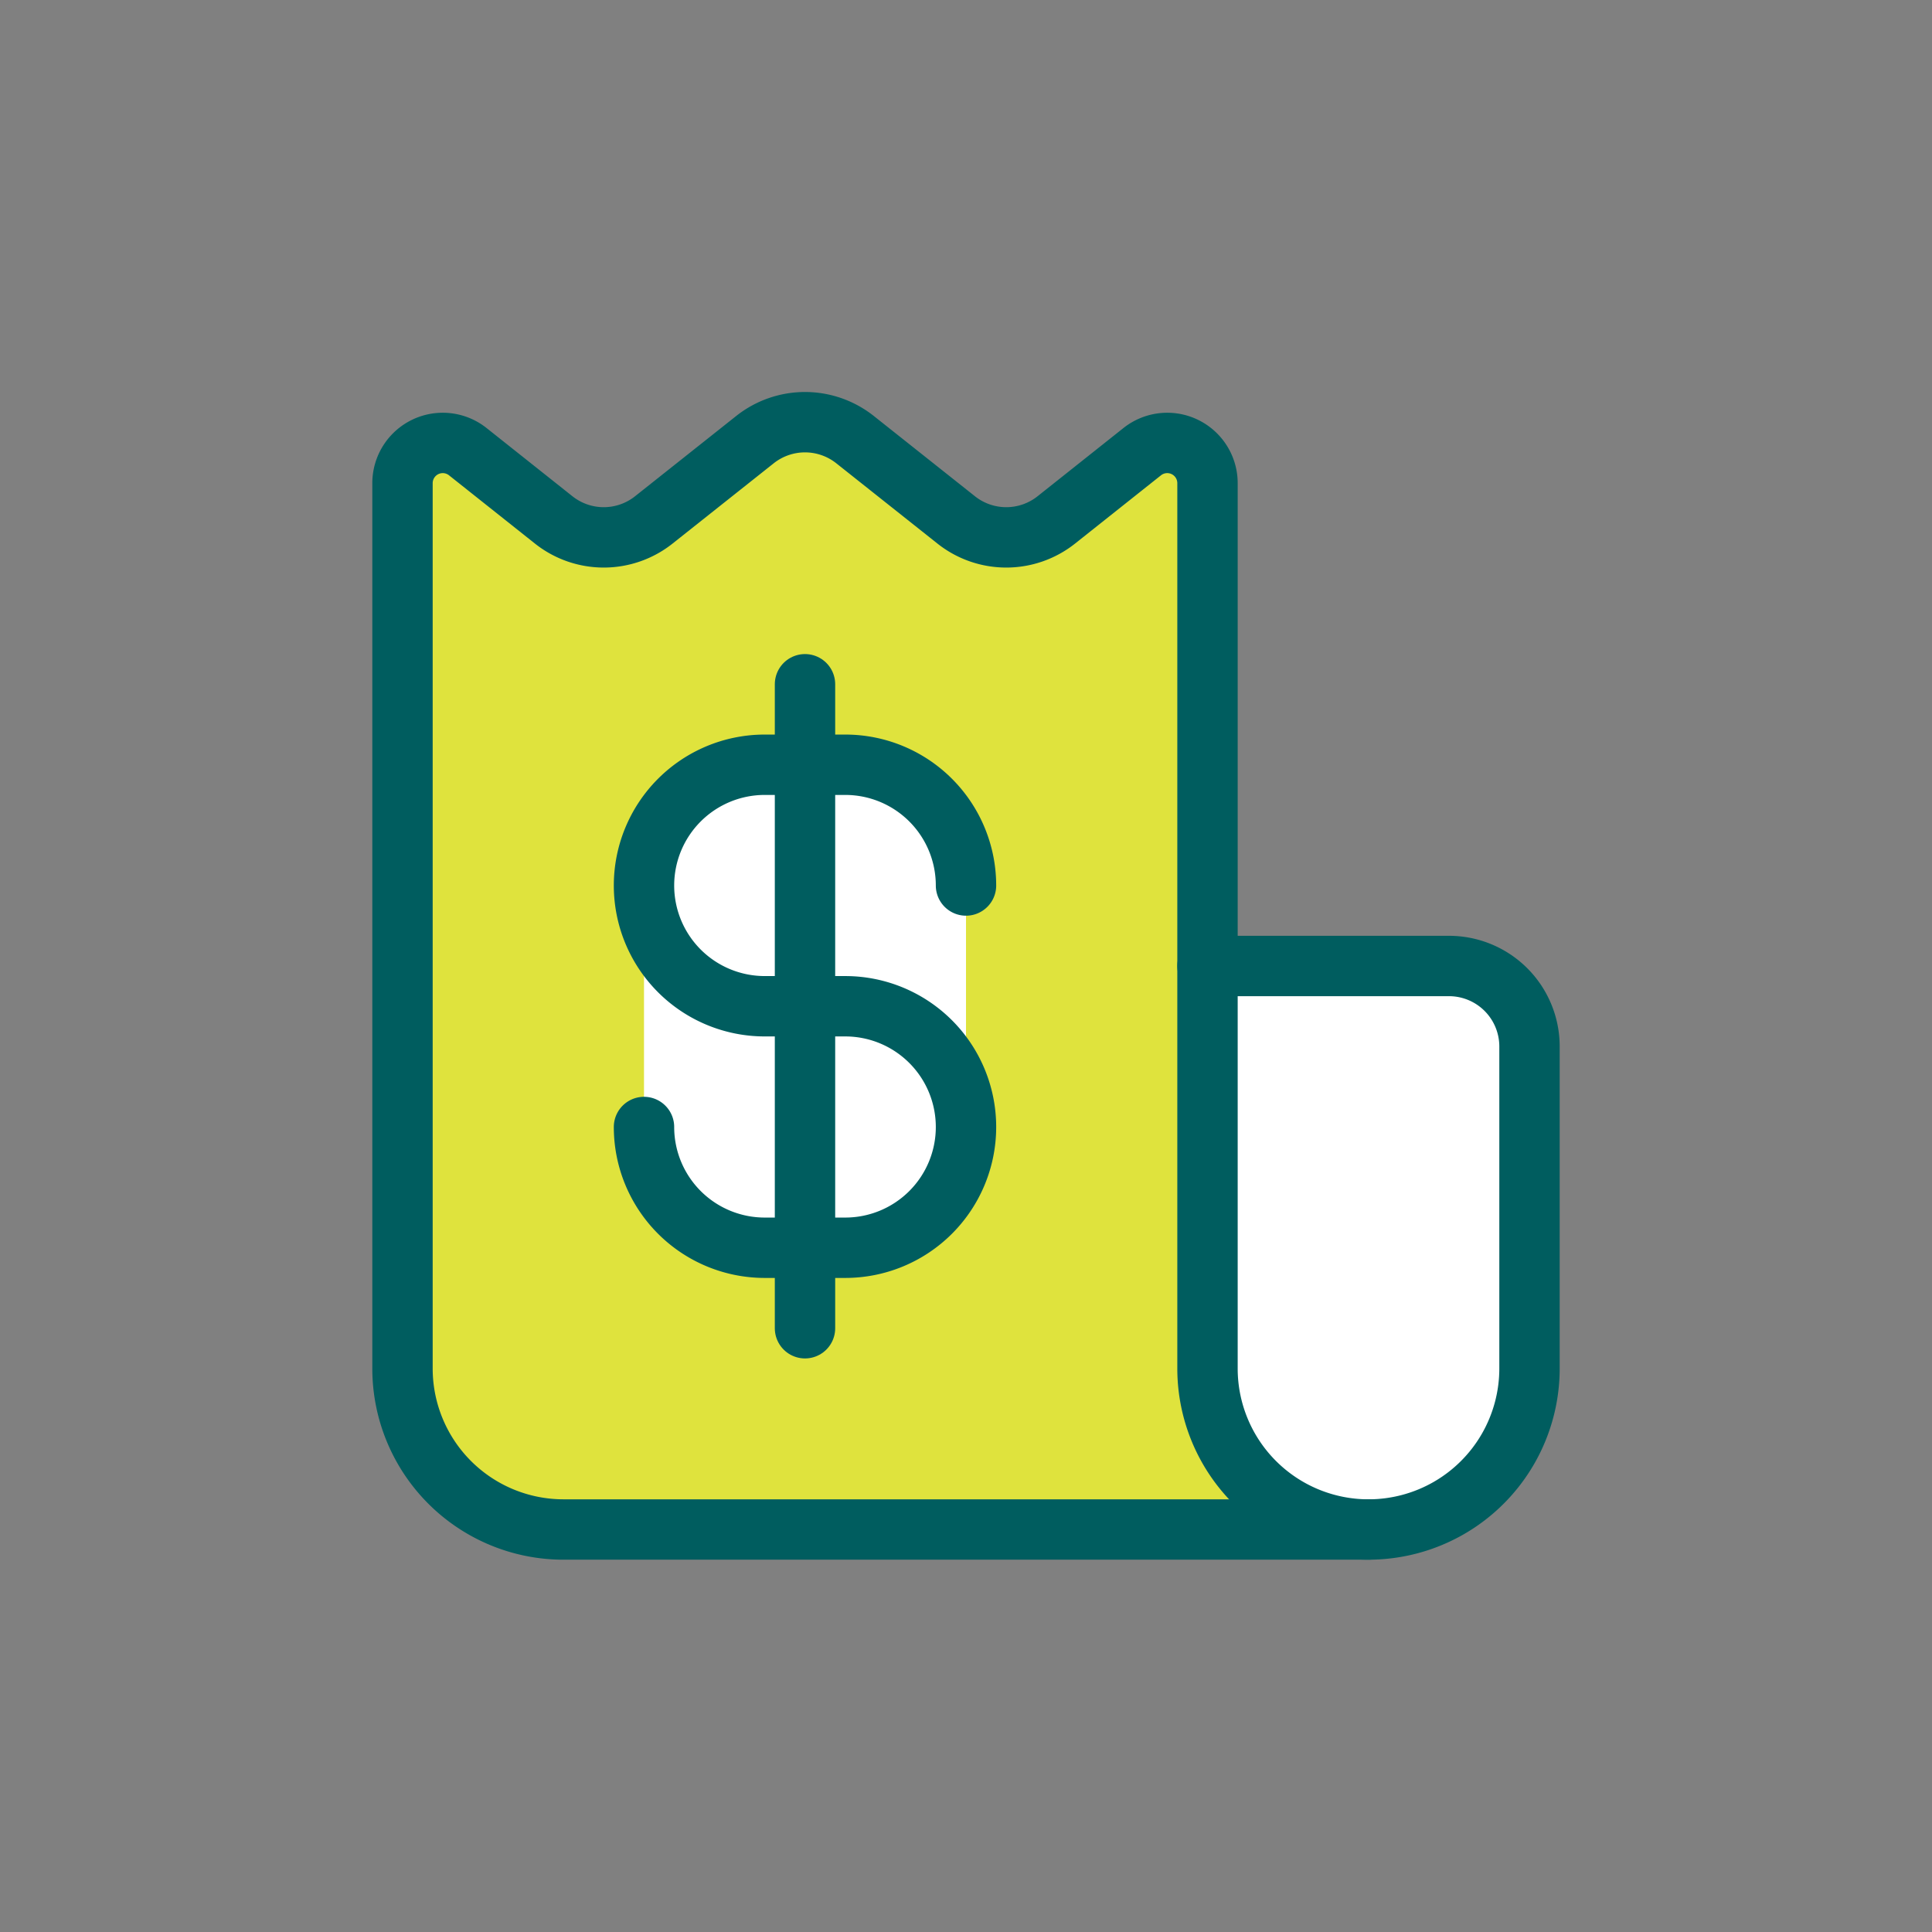
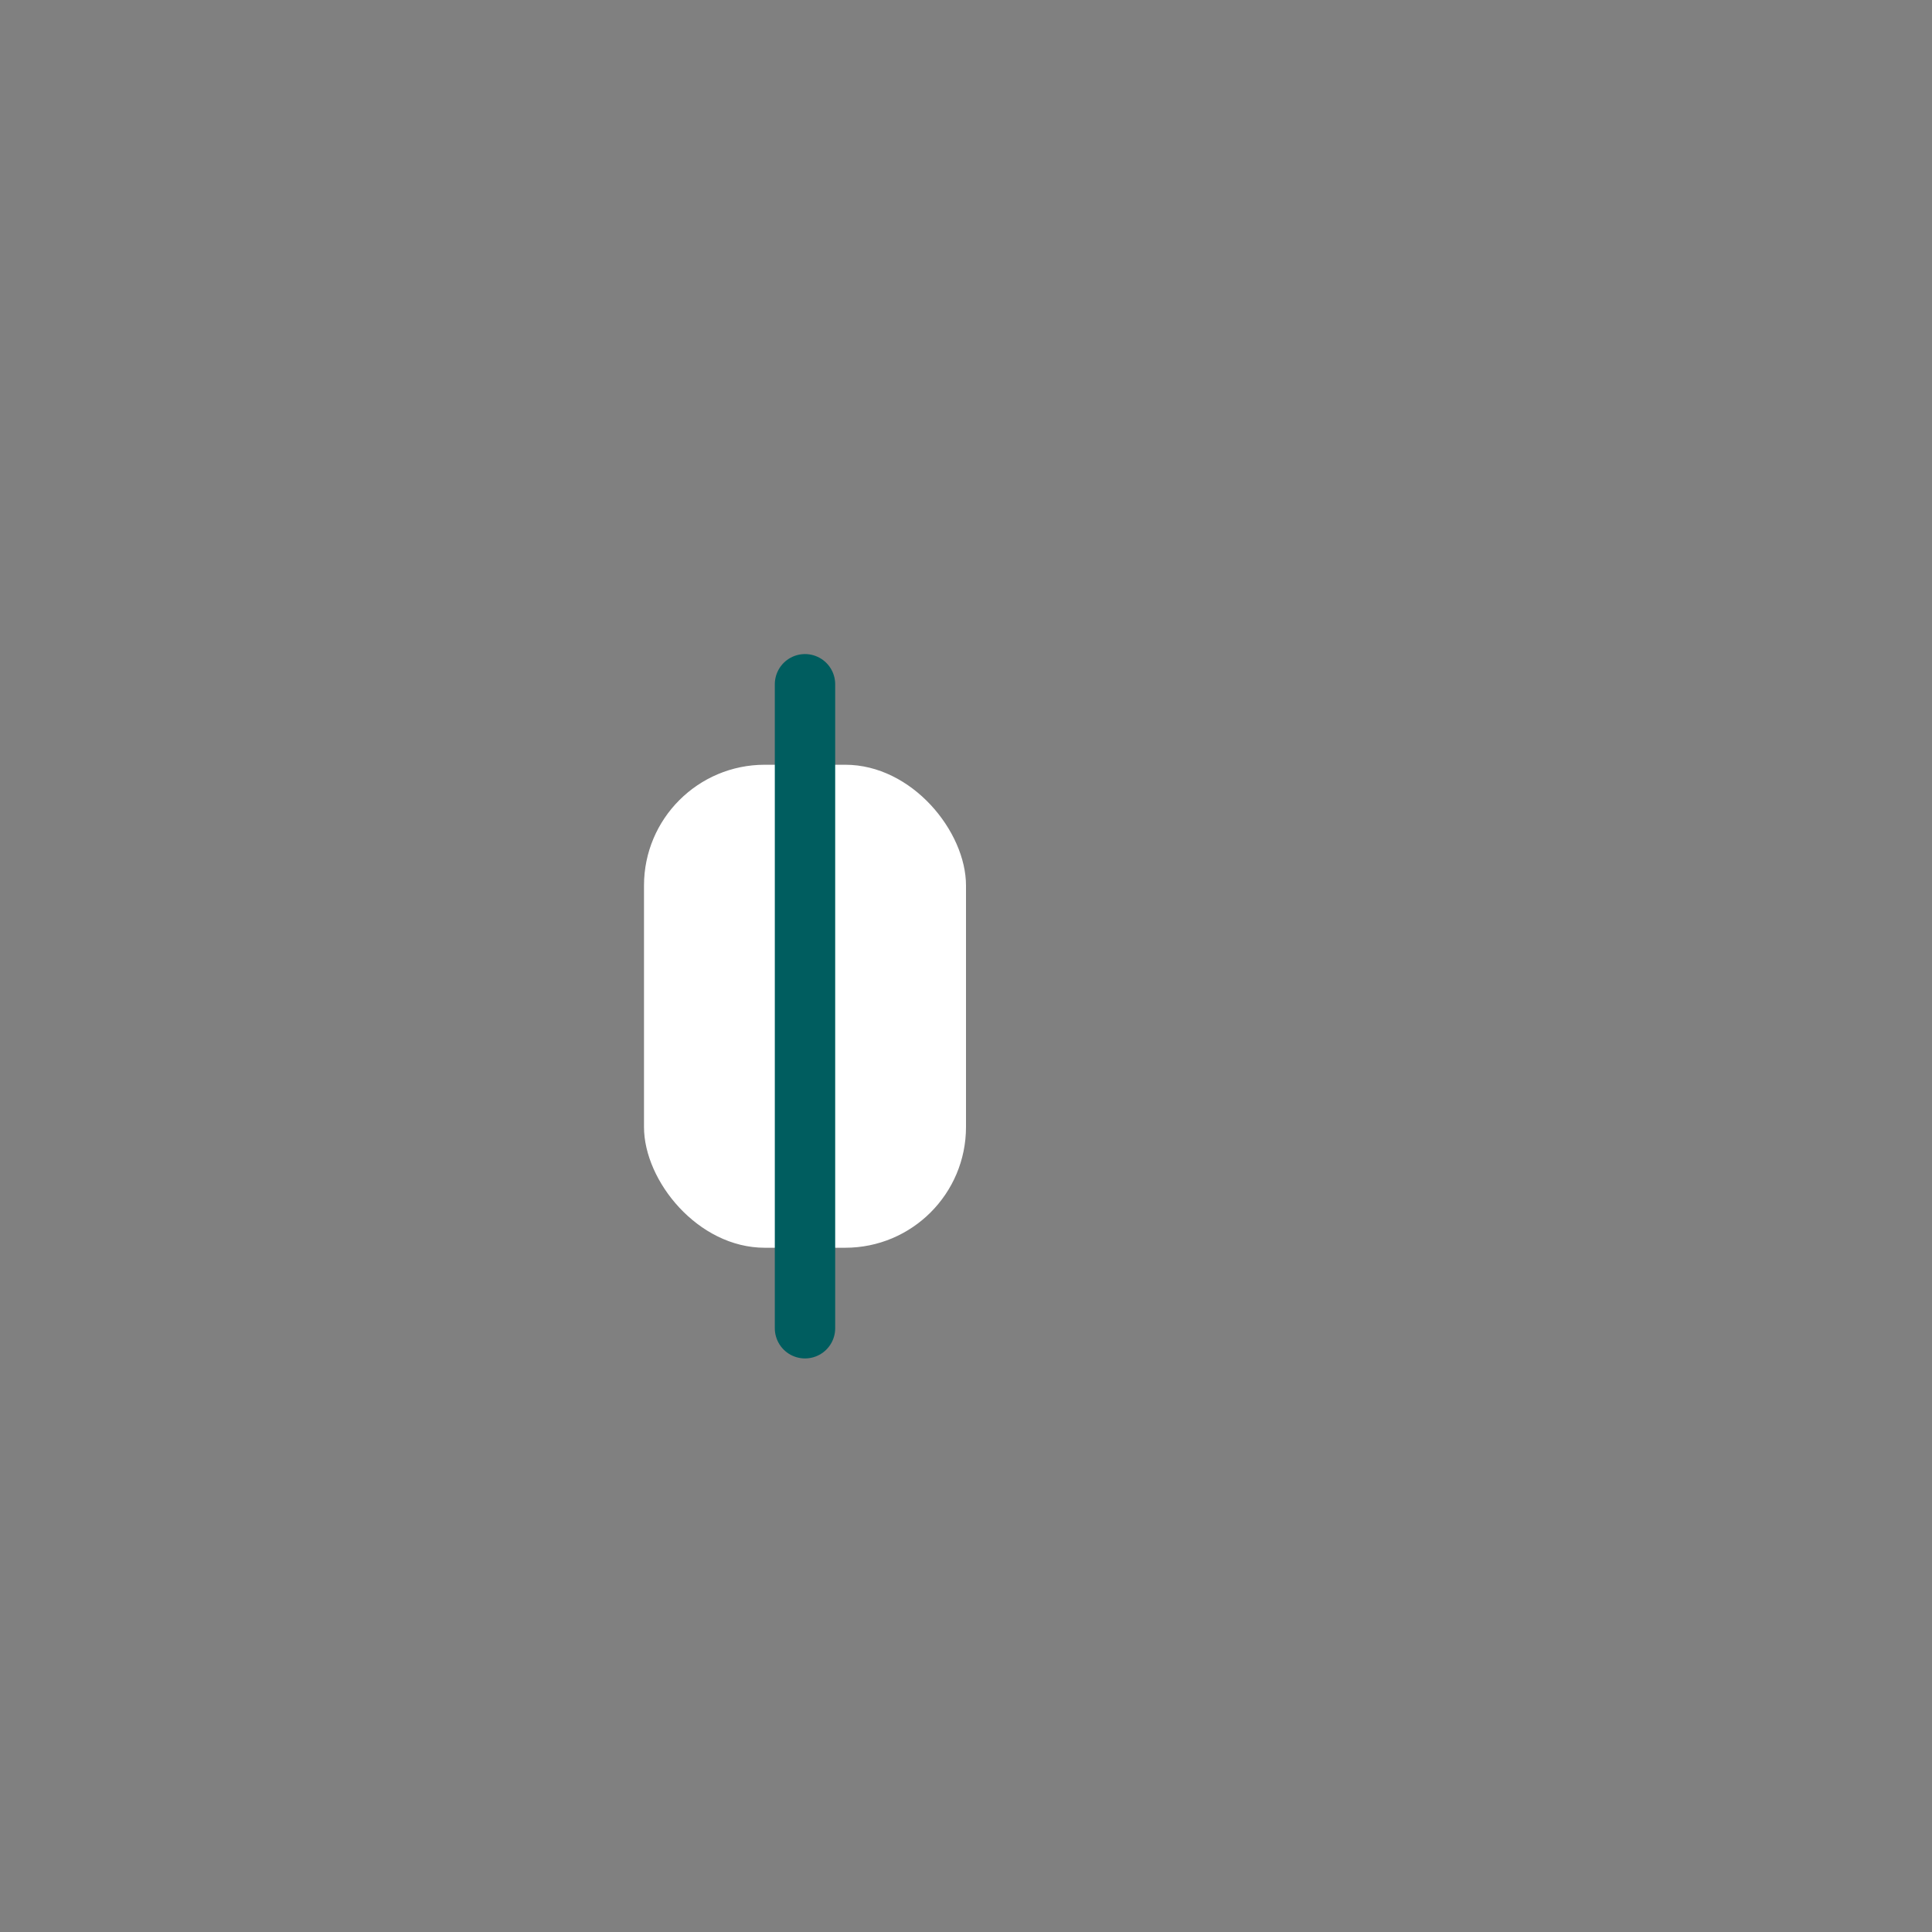
<svg xmlns="http://www.w3.org/2000/svg" id="Duo_Tone" data-name="Duo Tone" viewBox="0 0 24 24">
  <rect x="0" y="0" width="24" height="24" fill="#808080" stroke="none" />
  <defs>
    <style>.cls-1{fill:#dfe33d;}.cls-2,.cls-4{fill:#fff;}.cls-2,.cls-3{stroke:#005d5f;stroke-linecap:round;stroke-linejoin:round;stroke-width:0.75px;}.cls-3{fill:none;}</style>
  </defs>
  <title>Maynuu_icons_Update_1832021</title>
-   <path class="cls-1" d="M18,12H15V6a.5.5,0,0,0-.81-.39l-1.07.85a1,1,0,0,1-1.24,0l-1.26-1a1,1,0,0,0-1.24,0l-1.26,1a1,1,0,0,1-1.24,0L5.81,5.65A.5.5,0,0,0,5,6V17a2,2,0,0,0,2,2H17a2,2,0,0,0,2-2V13A1,1,0,0,0,18,12Z" />
-   <path class="cls-2" d="M15,12h3a1,1,0,0,1,1,1v4a2,2,0,0,1-2,2h0a2,2,0,0,1-2-2V12a0,0,0,0,1,0,0Z" />
-   <path class="cls-3" d="M17,19H7a2,2,0,0,1-2-2V6a.5.5,0,0,1,.81-.39l1.07.85a1,1,0,0,0,1.24,0l1.26-1a1,1,0,0,1,1.24,0l1.26,1a1,1,0,0,0,1.24,0l1.07-.85A.5.5,0,0,1,15,6v6" />
  <rect class="cls-4" x="8" y="9.5" width="4" height="6" rx="1.5" />
-   <path class="cls-3" d="M12,11a1.5,1.5,0,0,0-1.5-1.5h-1A1.5,1.5,0,0,0,8,11H8a1.5,1.5,0,0,0,1.5,1.5h1A1.5,1.5,0,0,1,12,14h0a1.5,1.5,0,0,1-1.5,1.5h-1A1.5,1.5,0,0,1,8,14" />
  <line class="cls-3" x1="10" y1="8.5" x2="10" y2="16.5" />
</svg>